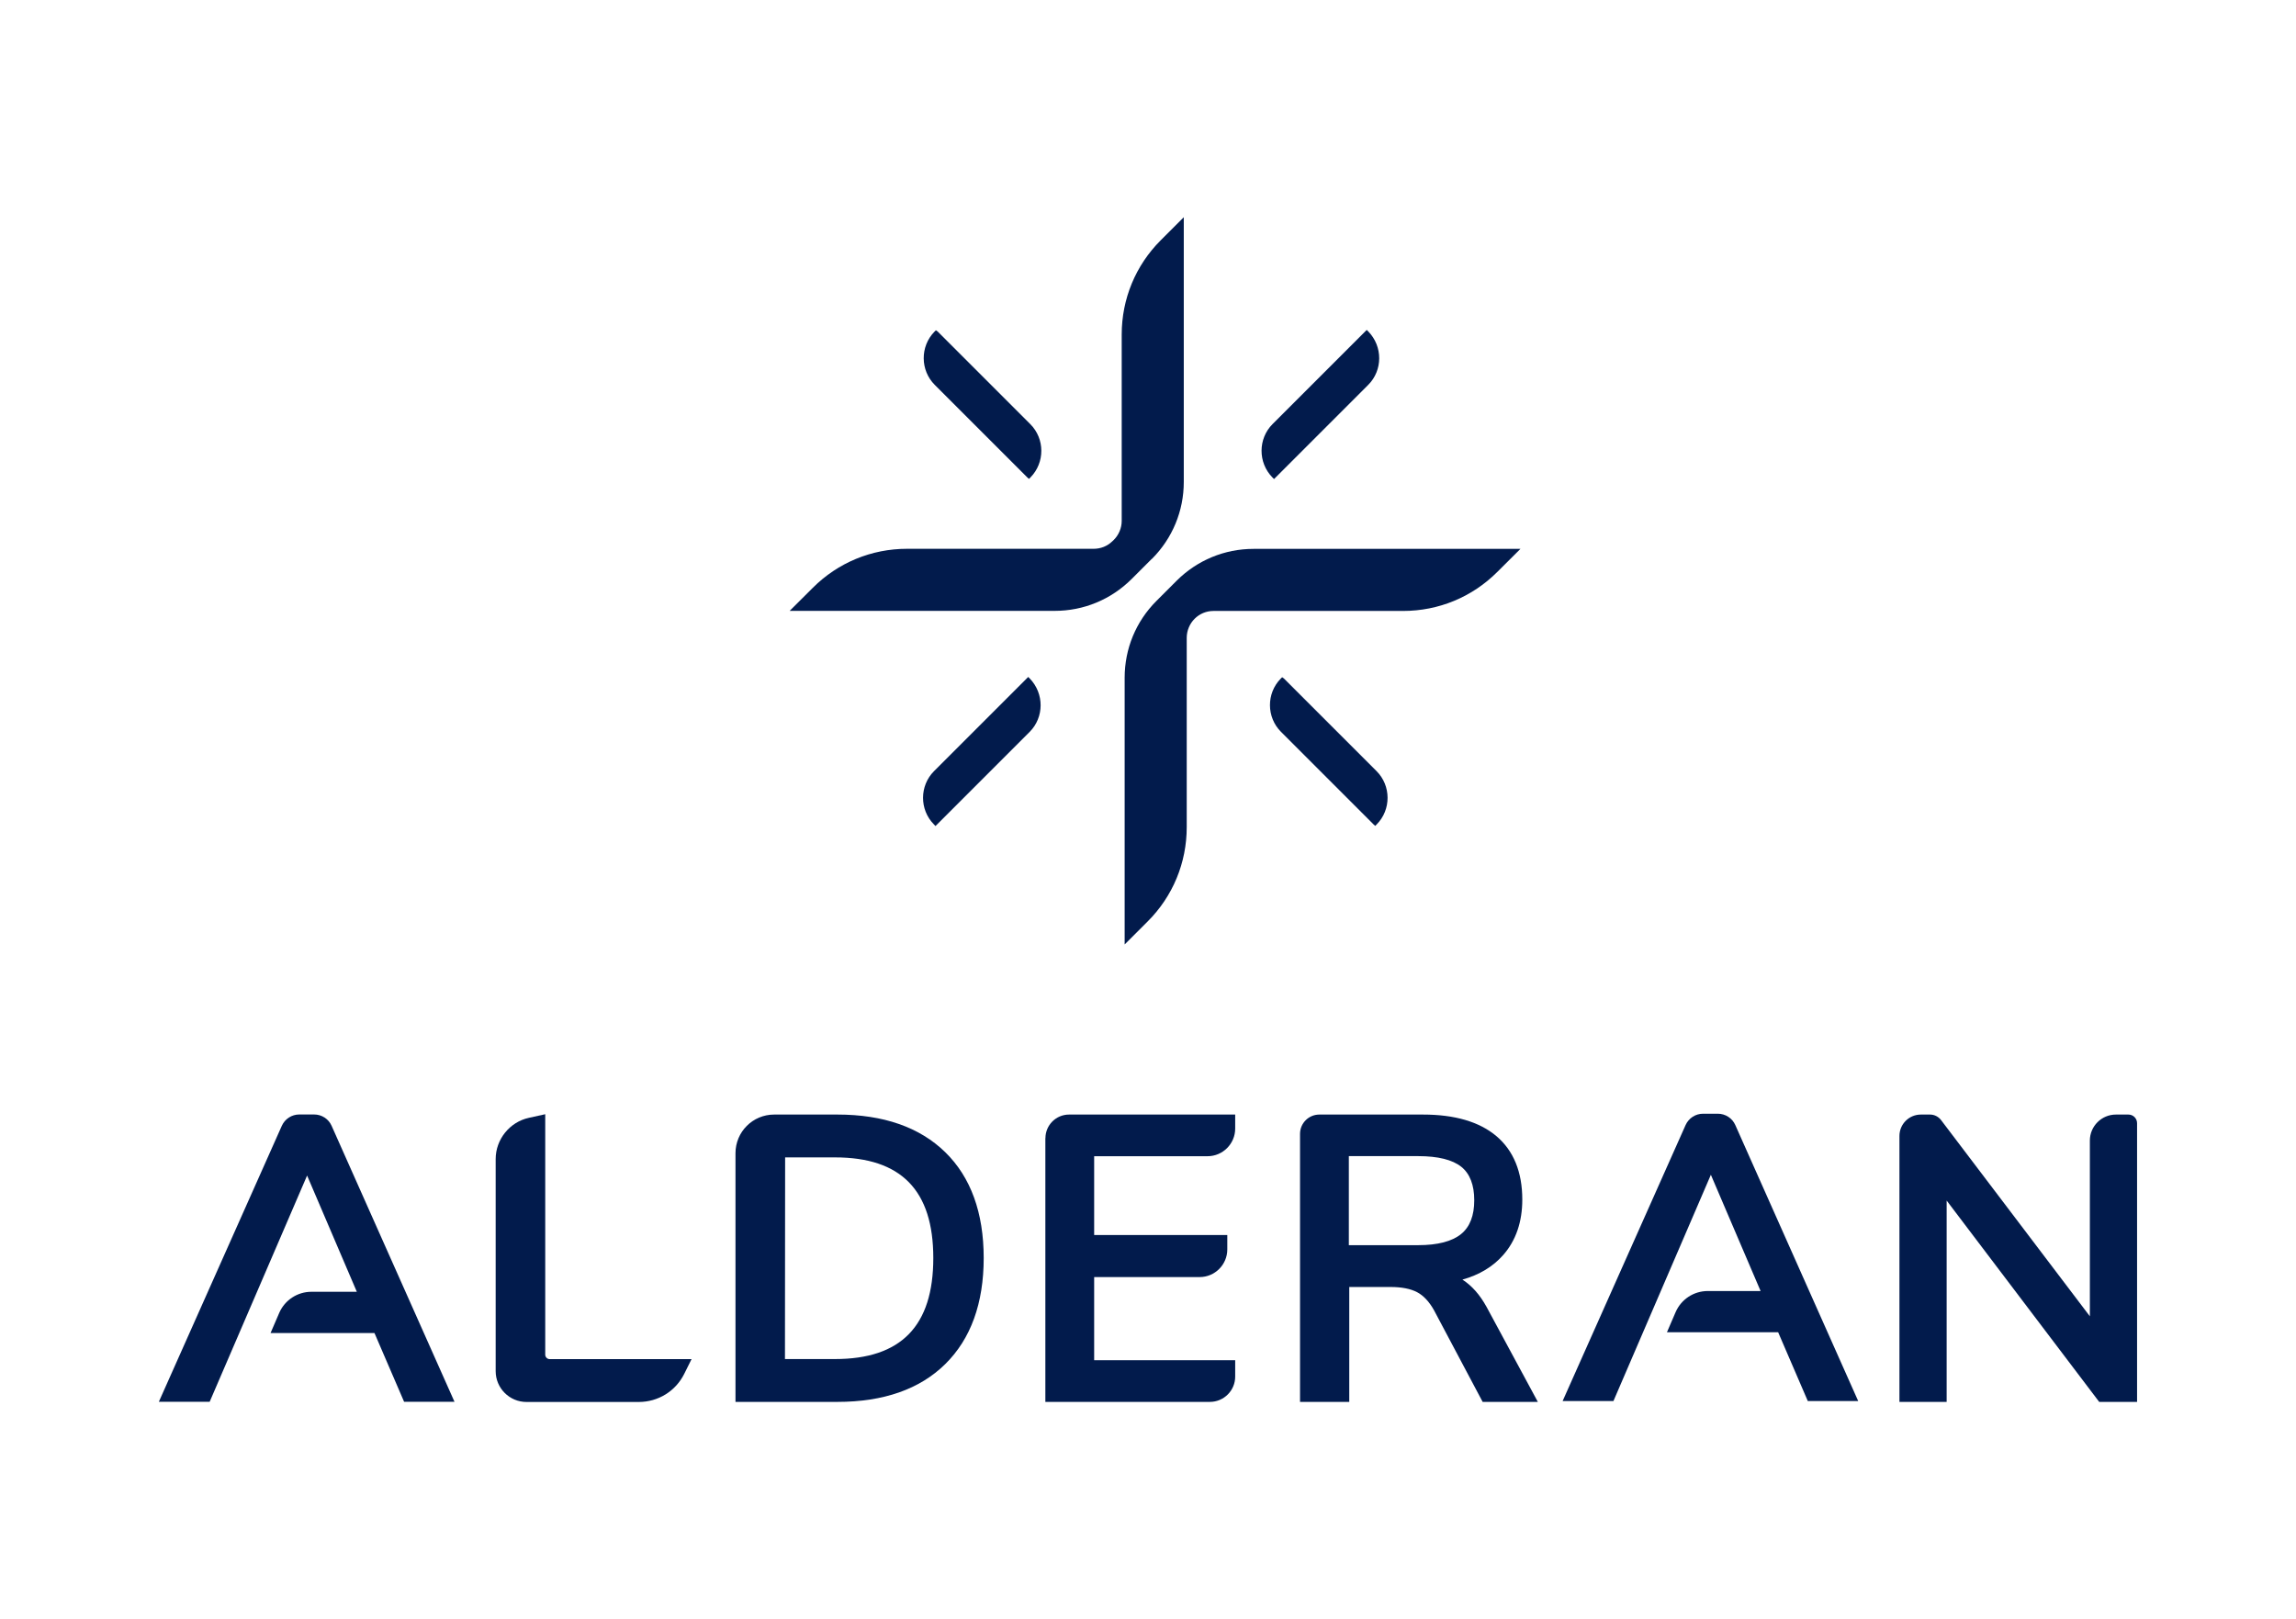
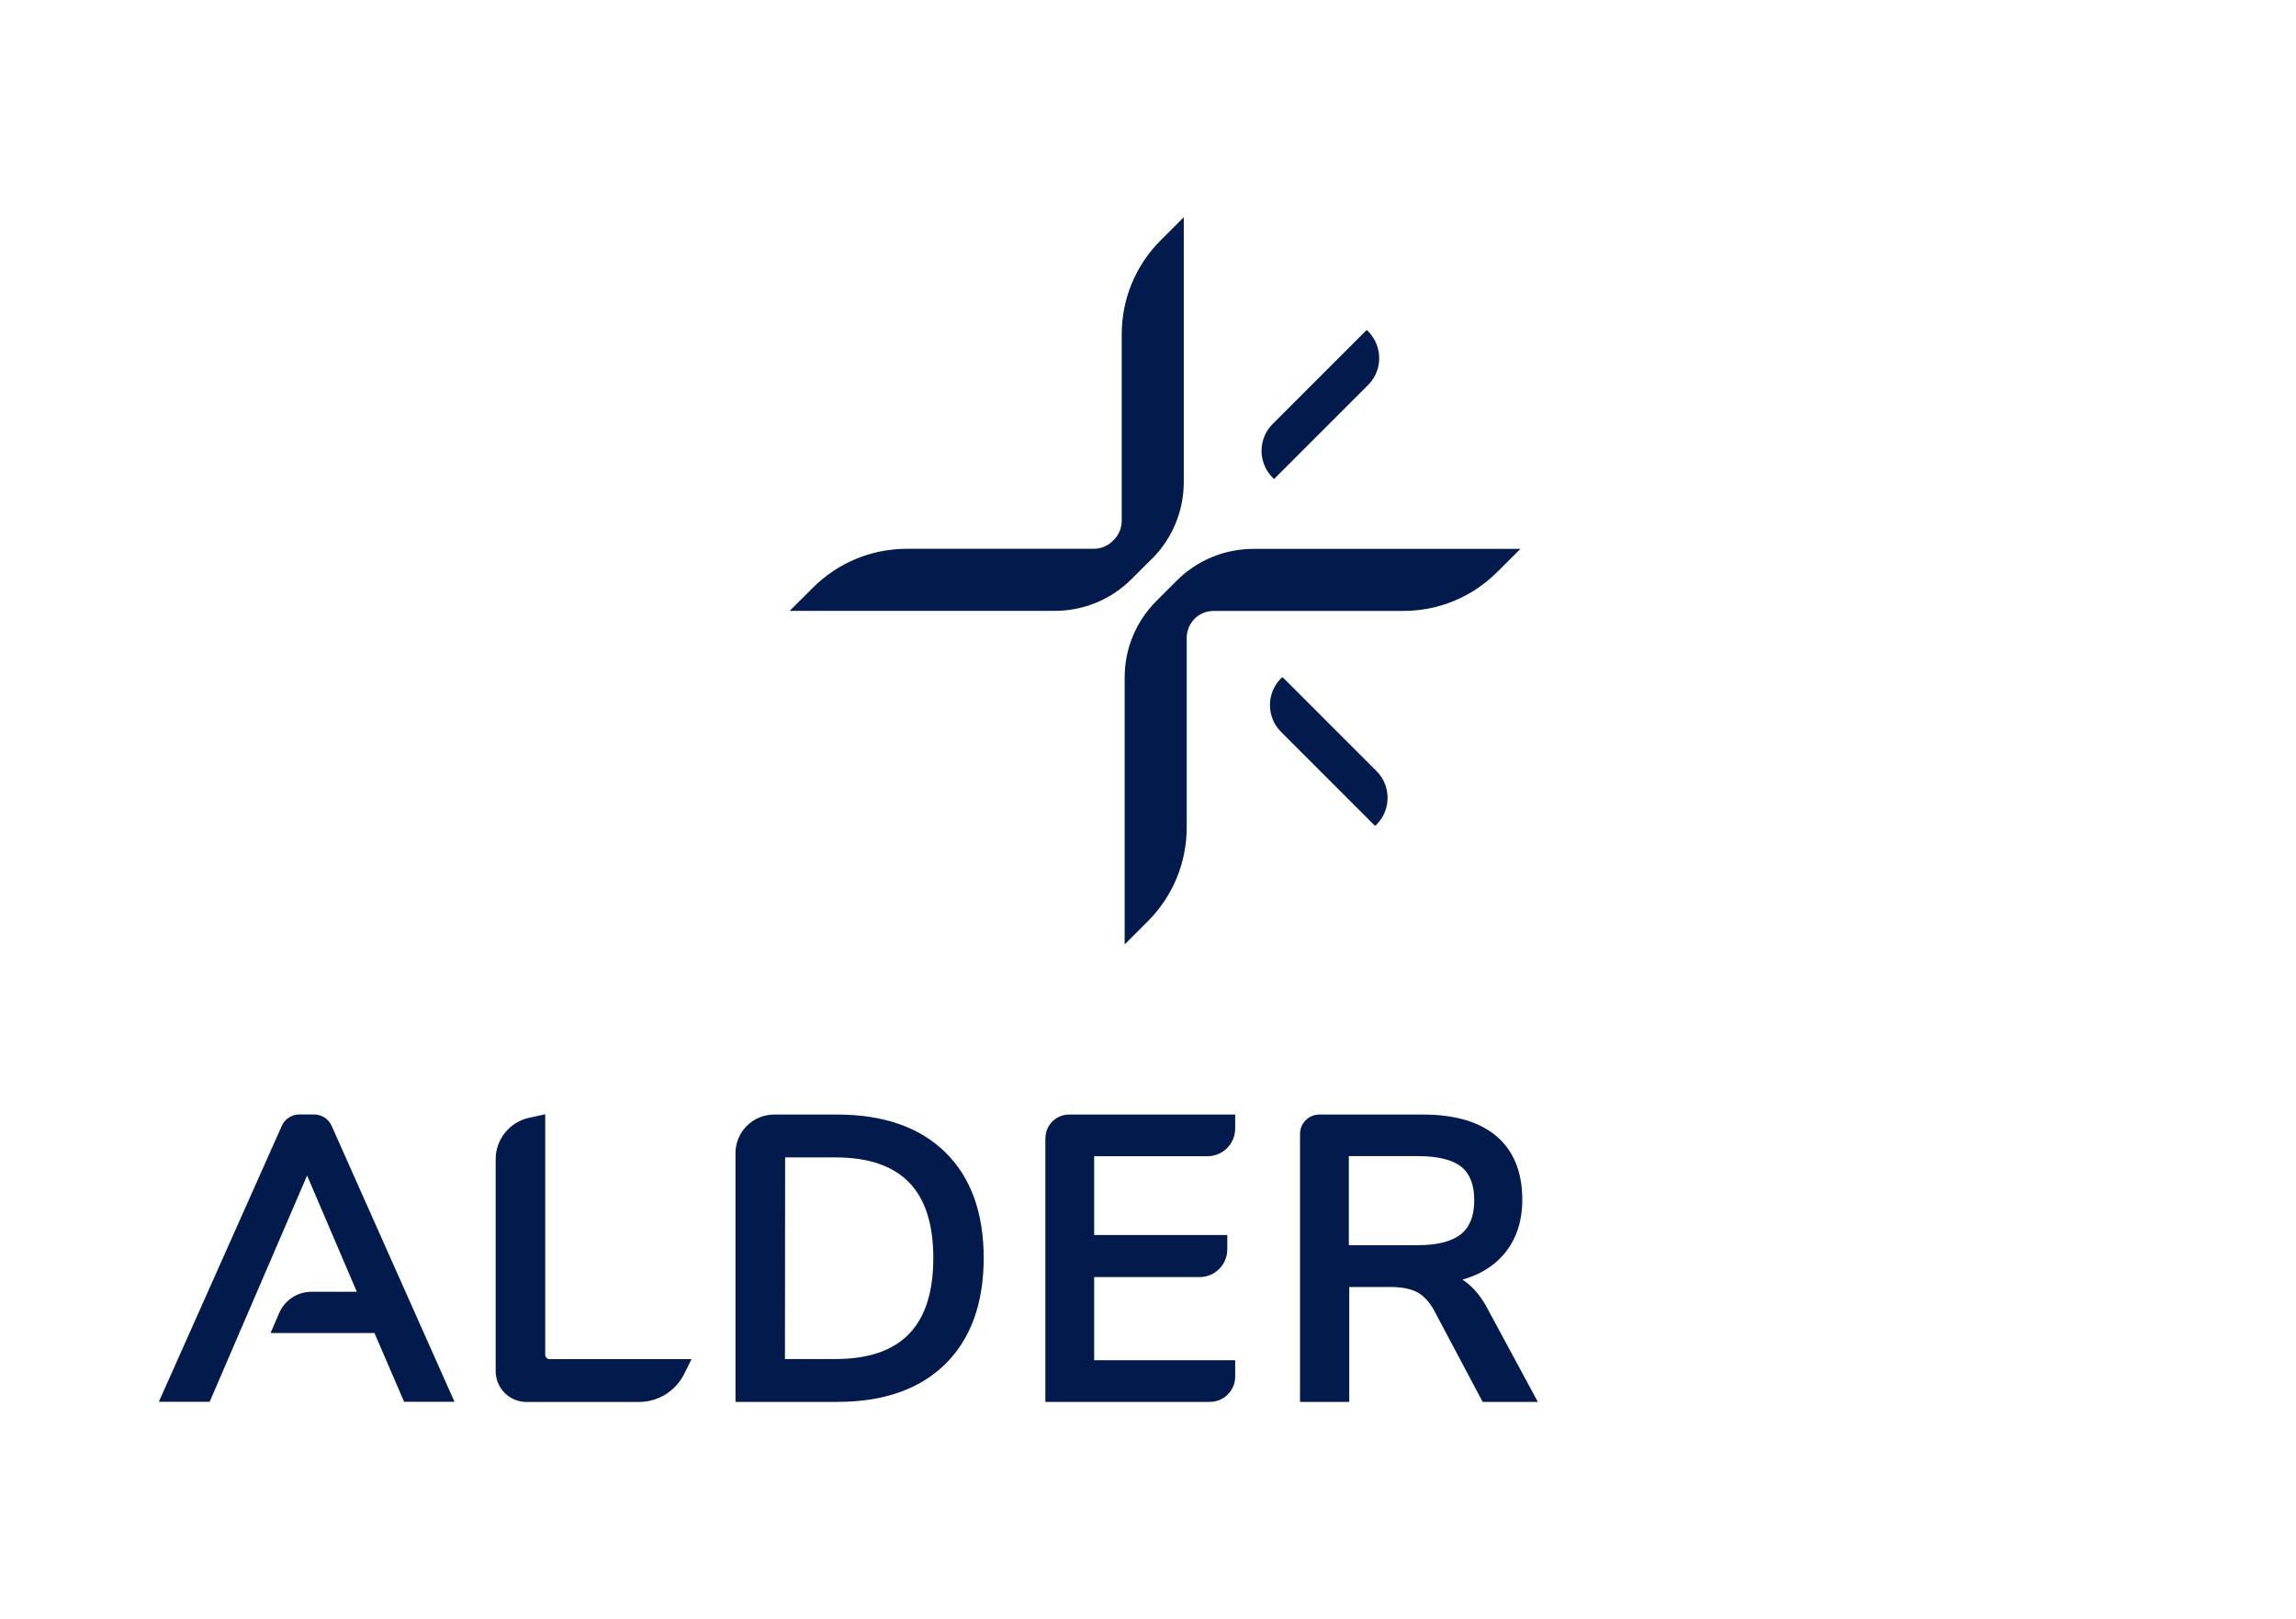
<svg xmlns="http://www.w3.org/2000/svg" id="Calque_1" viewBox="0 0 273.34 192.77">
  <defs>
    <style>.cls-1{fill:#021b4c;stroke-width:0px;}</style>
  </defs>
  <path class="cls-1" d="m149.24,65.35c-3.46,0-6.71,1.35-9.16,3.79l-2.4,2.4c-2.45,2.45-3.79,5.7-3.79,9.16v31.75l2.74-2.74c3-3,4.65-6.99,4.65-11.23v-22.54c0-.84.34-1.67.94-2.27.6-.6,1.4-.93,2.25-.93h22.56c4.24,0,8.23-1.65,11.23-4.65l2.75-2.74h-31.77Z" />
  <path class="cls-1" d="m137.14,66.54c2.44-2.45,3.79-5.7,3.79-9.16v-31.52l-2.74,2.74c-3,3-4.65,6.99-4.65,11.23v22.19c0,.86-.36,1.7-.98,2.3l-.14.13c-.6.58-1.38.89-2.22.89h-22.21c-4.24,0-8.23,1.65-11.23,4.65l-2.75,2.74h31.55c3.46,0,6.71-1.35,9.16-3.79l2.4-2.4Z" />
-   <path class="cls-1" d="m122.41,80.6l-11.21,11.21c-1.74,1.74-1.75,4.59-.02,6.34l.19.2,11.21-11.21c1.73-1.73,1.75-4.57.01-6.36l-.18-.18Z" />
  <path class="cls-1" d="m152.85,80.78l-.21-.15-.18.18c-1.71,1.75-1.69,4.59.04,6.32l11.03,11.03.19.17.18-.18c1.73-1.75,1.72-4.6-.02-6.34l-11.03-11.03Z" />
  <path class="cls-1" d="m151.68,57.03l11.21-11.21c1.73-1.73,1.75-4.57,0-6.36l-.18-.18-11.21,11.21c-1.74,1.74-1.75,4.59-.02,6.35l.19.19Z" />
-   <path class="cls-1" d="m122.31,56.85l.19.17.18-.18c1.73-1.76,1.72-4.6-.02-6.34l-11.03-11.03-.21-.15-.18.18c-1.71,1.75-1.69,4.59.04,6.32l11.03,11.03Z" />
  <path class="cls-1" d="m64.91,161.27v-28.61l-1.95.43c-2.29.5-3.95,2.57-3.95,4.91v25.25c0,2.02,1.64,3.67,3.67,3.67h13.36c2.31,0,4.39-1.28,5.42-3.35l.87-1.75h-16.88c-.3,0-.54-.24-.54-.54Z" />
  <path class="cls-1" d="m99.7,132.7h-7.54c-2.54,0-4.6,2.06-4.6,4.6v29.61h12.14c5.48,0,9.8-1.51,12.83-4.5,3.04-2.99,4.58-7.24,4.58-12.63s-1.54-9.63-4.58-12.6c-3.04-2.97-7.35-4.48-12.83-4.48Zm11.41,17.08c0,8.09-3.83,12.03-11.7,12.03h-5.96l.02-24.01h5.94c7.87,0,11.7,3.92,11.7,11.98Z" />
  <path class="cls-1" d="m124.45,135.51v31.4h19.59c1.66,0,3.01-1.35,3.01-3.01v-1.95h-16.79v-9.9h12.56c1.81,0,3.29-1.48,3.29-3.29v-1.72h-15.85v-9.38h13.5c1.81,0,3.29-1.48,3.29-3.29v-1.67h-19.78c-1.55,0-2.81,1.26-2.81,2.81Z" />
  <path class="cls-1" d="m174.11,152.35c2.02-.57,3.64-1.55,4.85-2.93,1.51-1.72,2.27-3.94,2.27-6.6,0-3.28-1.04-5.82-3.08-7.55-2.02-1.71-4.96-2.57-8.74-2.57h-12.34c-1.27,0-2.3,1.03-2.3,2.3v31.91h5.86v-13.68h4.92c1.32,0,2.38.21,3.16.62.76.4,1.44,1.13,2.01,2.15l5.79,10.91h6.57l-6.11-11.32c-.8-1.45-1.76-2.53-2.87-3.24Zm-13.52-14.7h8.26c2.34,0,4.07.43,5.12,1.27,1.02.82,1.54,2.16,1.54,3.98s-.51,3.17-1.57,4.03c-1.07.87-2.79,1.32-5.1,1.32h-8.26v-10.6Z" />
-   <path class="cls-1" d="m253.39,132.7h-1.49c-1.71,0-3.1,1.39-3.1,3.1v20.92l-17.72-23.37c-.31-.4-.79-.65-1.3-.65h-1.1c-1.41,0-2.55,1.14-2.55,2.55v31.66h5.62v-23.97l18.16,23.97h4.51v-33.18c0-.57-.46-1.03-1.03-1.03Z" />
  <path class="cls-1" d="m37.41,132.69h-1.78c-.9,0-1.71.53-2.08,1.35l-14.64,32.86h6.05l11.6-26.94,5.92,13.84h-5.41c-1.66,0-3.17.99-3.83,2.52l-1.03,2.39h12.37l3.53,8.19h6l-14.63-32.86c-.36-.82-1.18-1.35-2.08-1.35Z" />
-   <path class="cls-1" d="m204.53,132.6h-1.78c-.9,0-1.71.53-2.08,1.35l-14.64,32.86h6.05l11.6-26.94,5.92,13.84h-6.29c-1.67,0-3.17.99-3.83,2.52l-1.03,2.39h13.24l3.53,8.19h6l-14.63-32.86c-.36-.82-1.18-1.35-2.08-1.35Z" />
</svg>